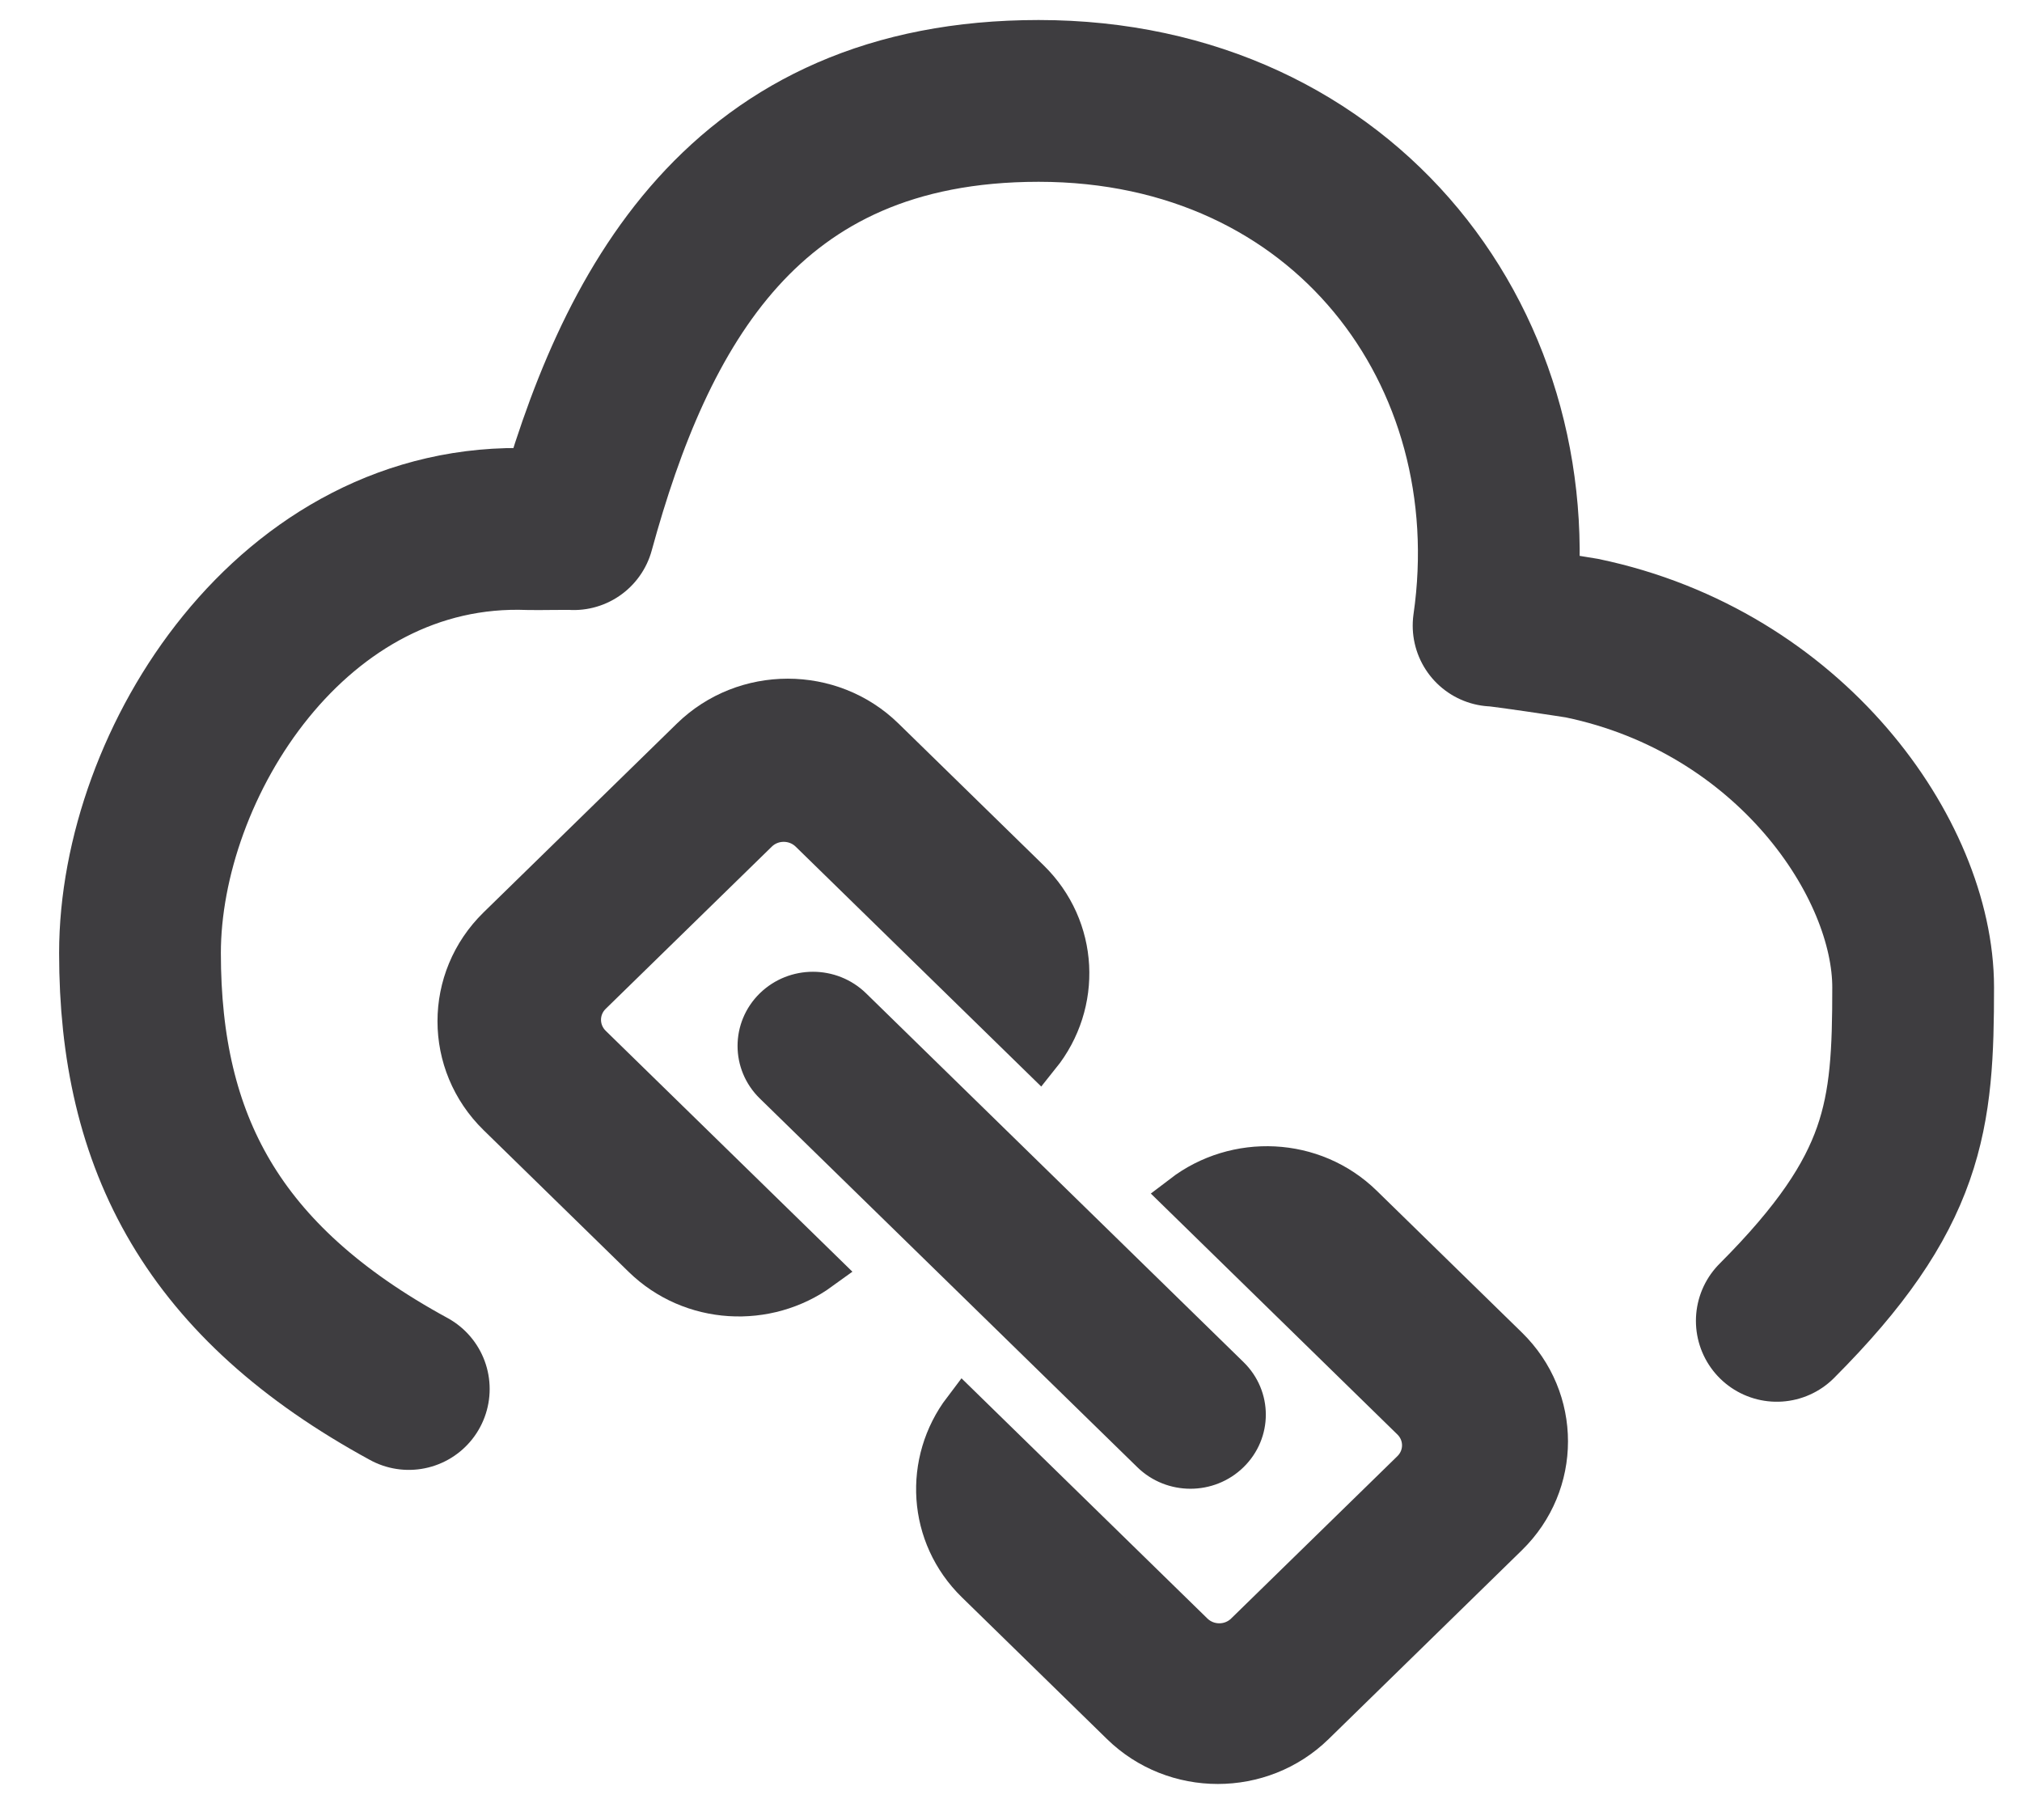
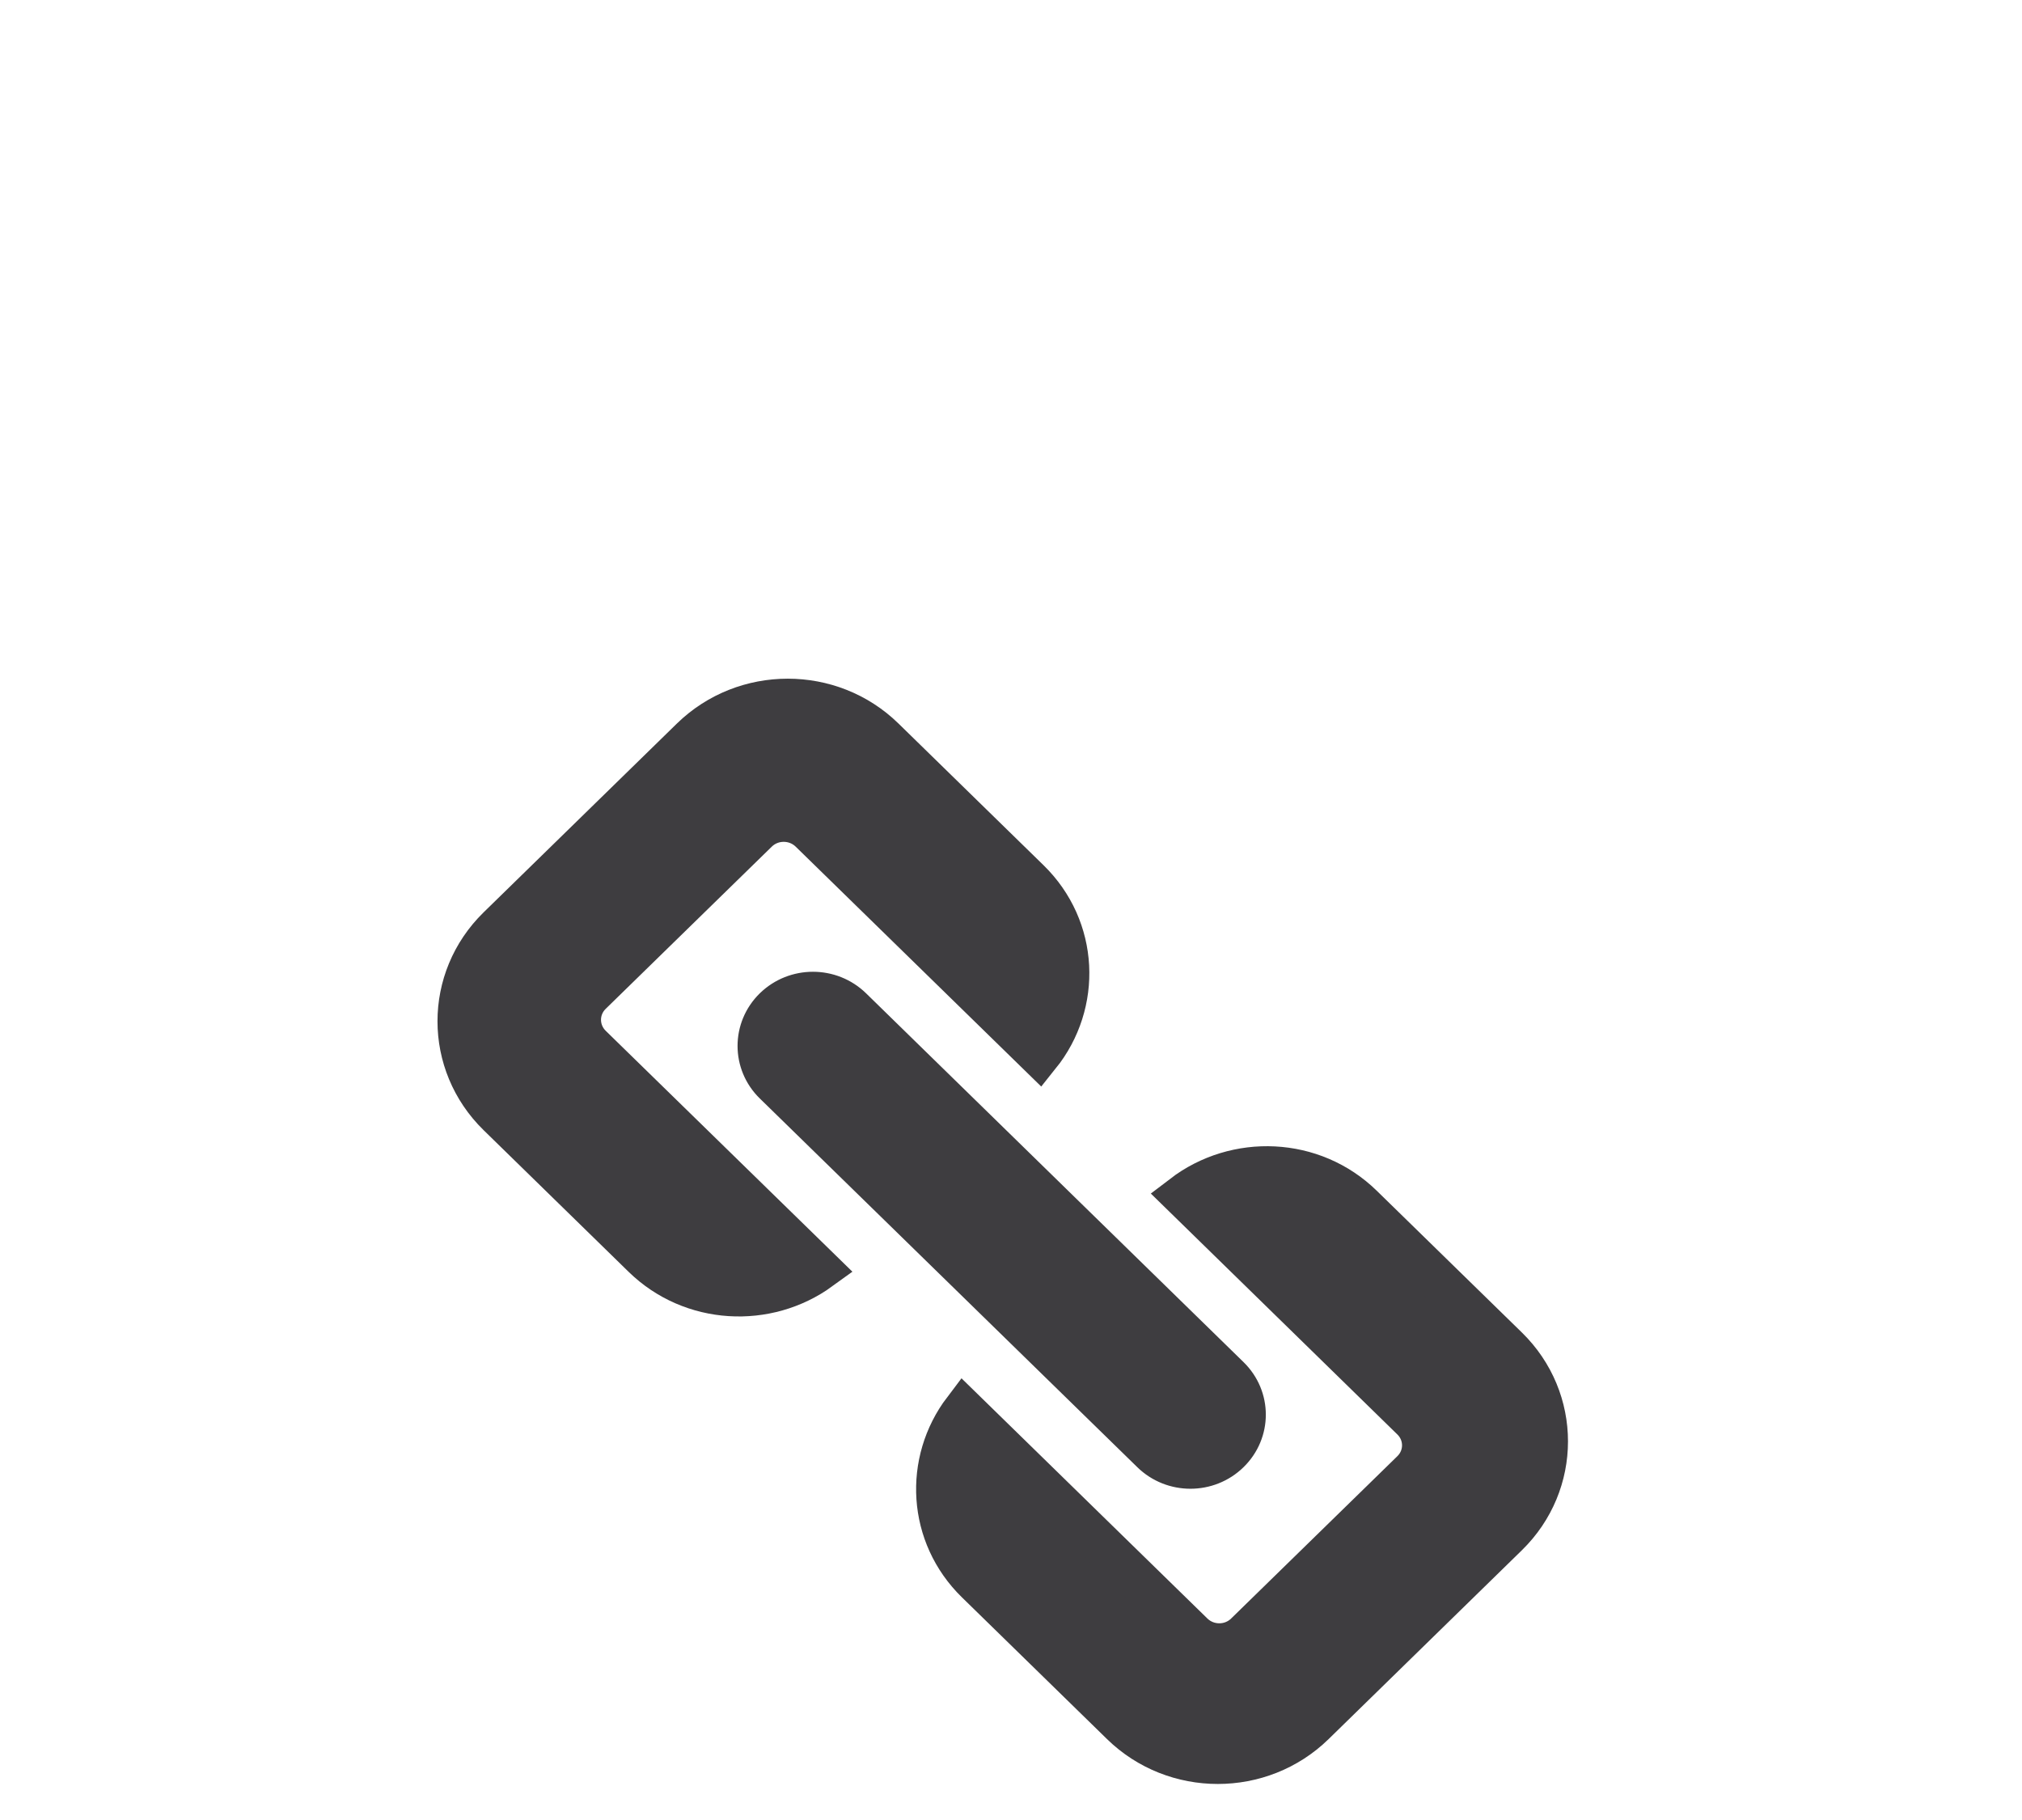
<svg xmlns="http://www.w3.org/2000/svg" width="30px" height="27px" viewBox="0 0 30 27" version="1.1">
  <title>send logo</title>
  <desc>Created with Sketch.</desc>
  <defs />
  <g id="logo" stroke="none" stroke-width="1" fill="none" fill-rule="evenodd">
    <g id="Send_logo_FINAL" transform="translate(-30, -124)" stroke="#3E3D40">
      <g id="PageShots-Copy" transform="translate(31, 116)">
        <g id="icon_01-copy" transform="translate(14, 22) rotate(-360) translate(-14, -22) translate(0, 9)">
          <g id="send-logo">
            <g id="icon" transform="translate(0.8, 0.377)">
              <path d="M20.564,18.612 L18.411,16.509 C17.681,15.796 16.538,15.752 15.746,16.358 L19.148,19.682 C19.365,19.893 19.365,20.236 19.148,20.447 L16.682,22.855 C16.466,23.067 16.115,23.067 15.898,22.855 L12.5,19.536 C11.914,20.308 11.971,21.399 12.688,22.099 L14.841,24.202 C15.629,24.972 16.907,24.972 17.696,24.202 L20.564,21.4 C21.352,20.63 21.352,19.382 20.564,18.612 M6.97,13.369 C6.754,13.58 6.754,13.923 6.97,14.135 L10.369,17.454 C9.579,18.027 8.461,17.97 7.744,17.271 L5.591,15.168 C4.803,14.397 4.803,13.15 5.591,12.379 L8.46,9.577 C9.249,8.808 10.527,8.808 11.314,9.577 L13.467,11.68 C14.197,12.393 14.242,13.51 13.621,14.283 L10.22,10.961 C10.003,10.75 9.652,10.75 9.436,10.961 L6.97,13.369 Z M16.434,19.051 C16.751,19.36 16.751,19.859 16.434,20.168 C16.118,20.477 15.606,20.477 15.29,20.168 L9.689,14.698 C9.373,14.39 9.373,13.889 9.689,13.58 C10.006,13.271 10.517,13.271 10.834,13.58 L16.434,19.051 Z" id="Fill-1" stroke-width="0.618" fill="#3E3D40" />
-               <path d="M4.265,19.229 C1.352,17.643 0.277,15.573 0.277,12.762 C0.277,9.95 2.542,6.336 6.063,6.473 C6.163,6.476 6.613,6.467 6.712,6.473 C7.607,3.202 9.22,0.12 13.61,0.12 C18.167,0.12 20.946,3.835 20.36,7.904 C20.439,7.9 21.592,8.074 21.671,8.09 C24.766,8.734 26.585,11.365 26.585,13.27 C26.585,15.176 26.478,16.299 24.562,18.218" id="Stroke-4" stroke-width="2.4" stroke-linecap="round" stroke-linejoin="round" />
            </g>
          </g>
        </g>
      </g>
    </g>
  </g>
</svg>